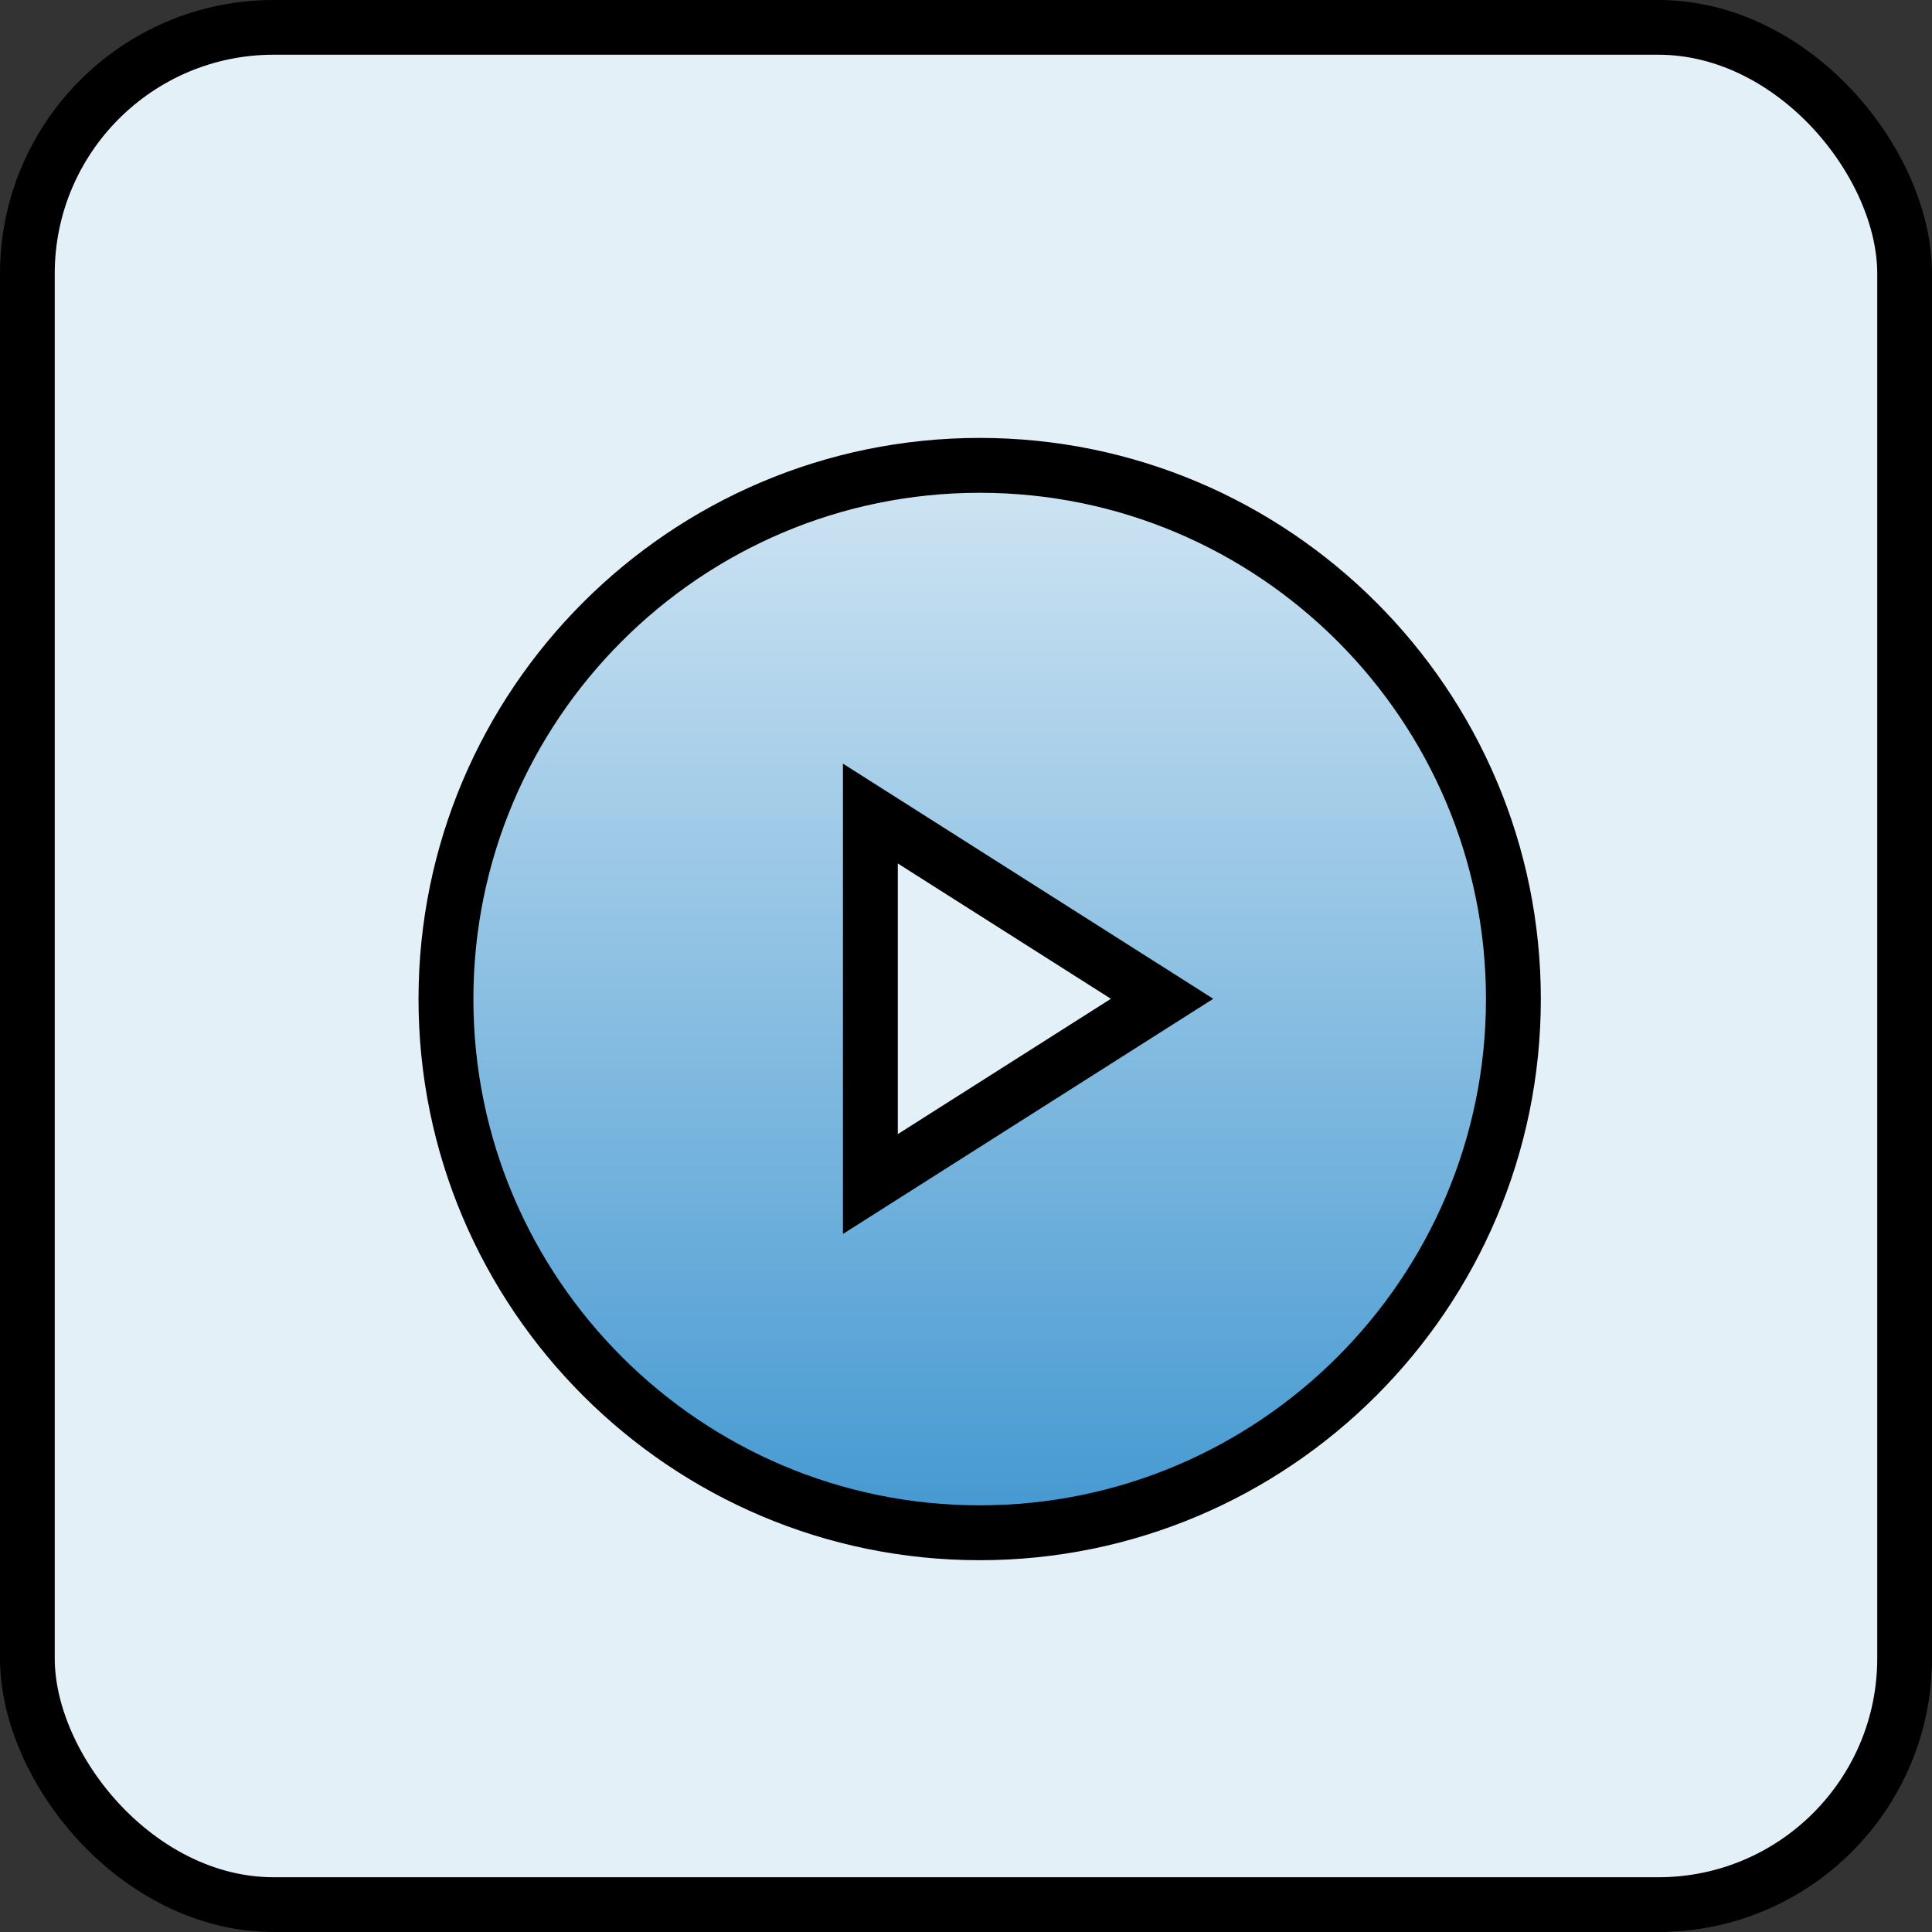
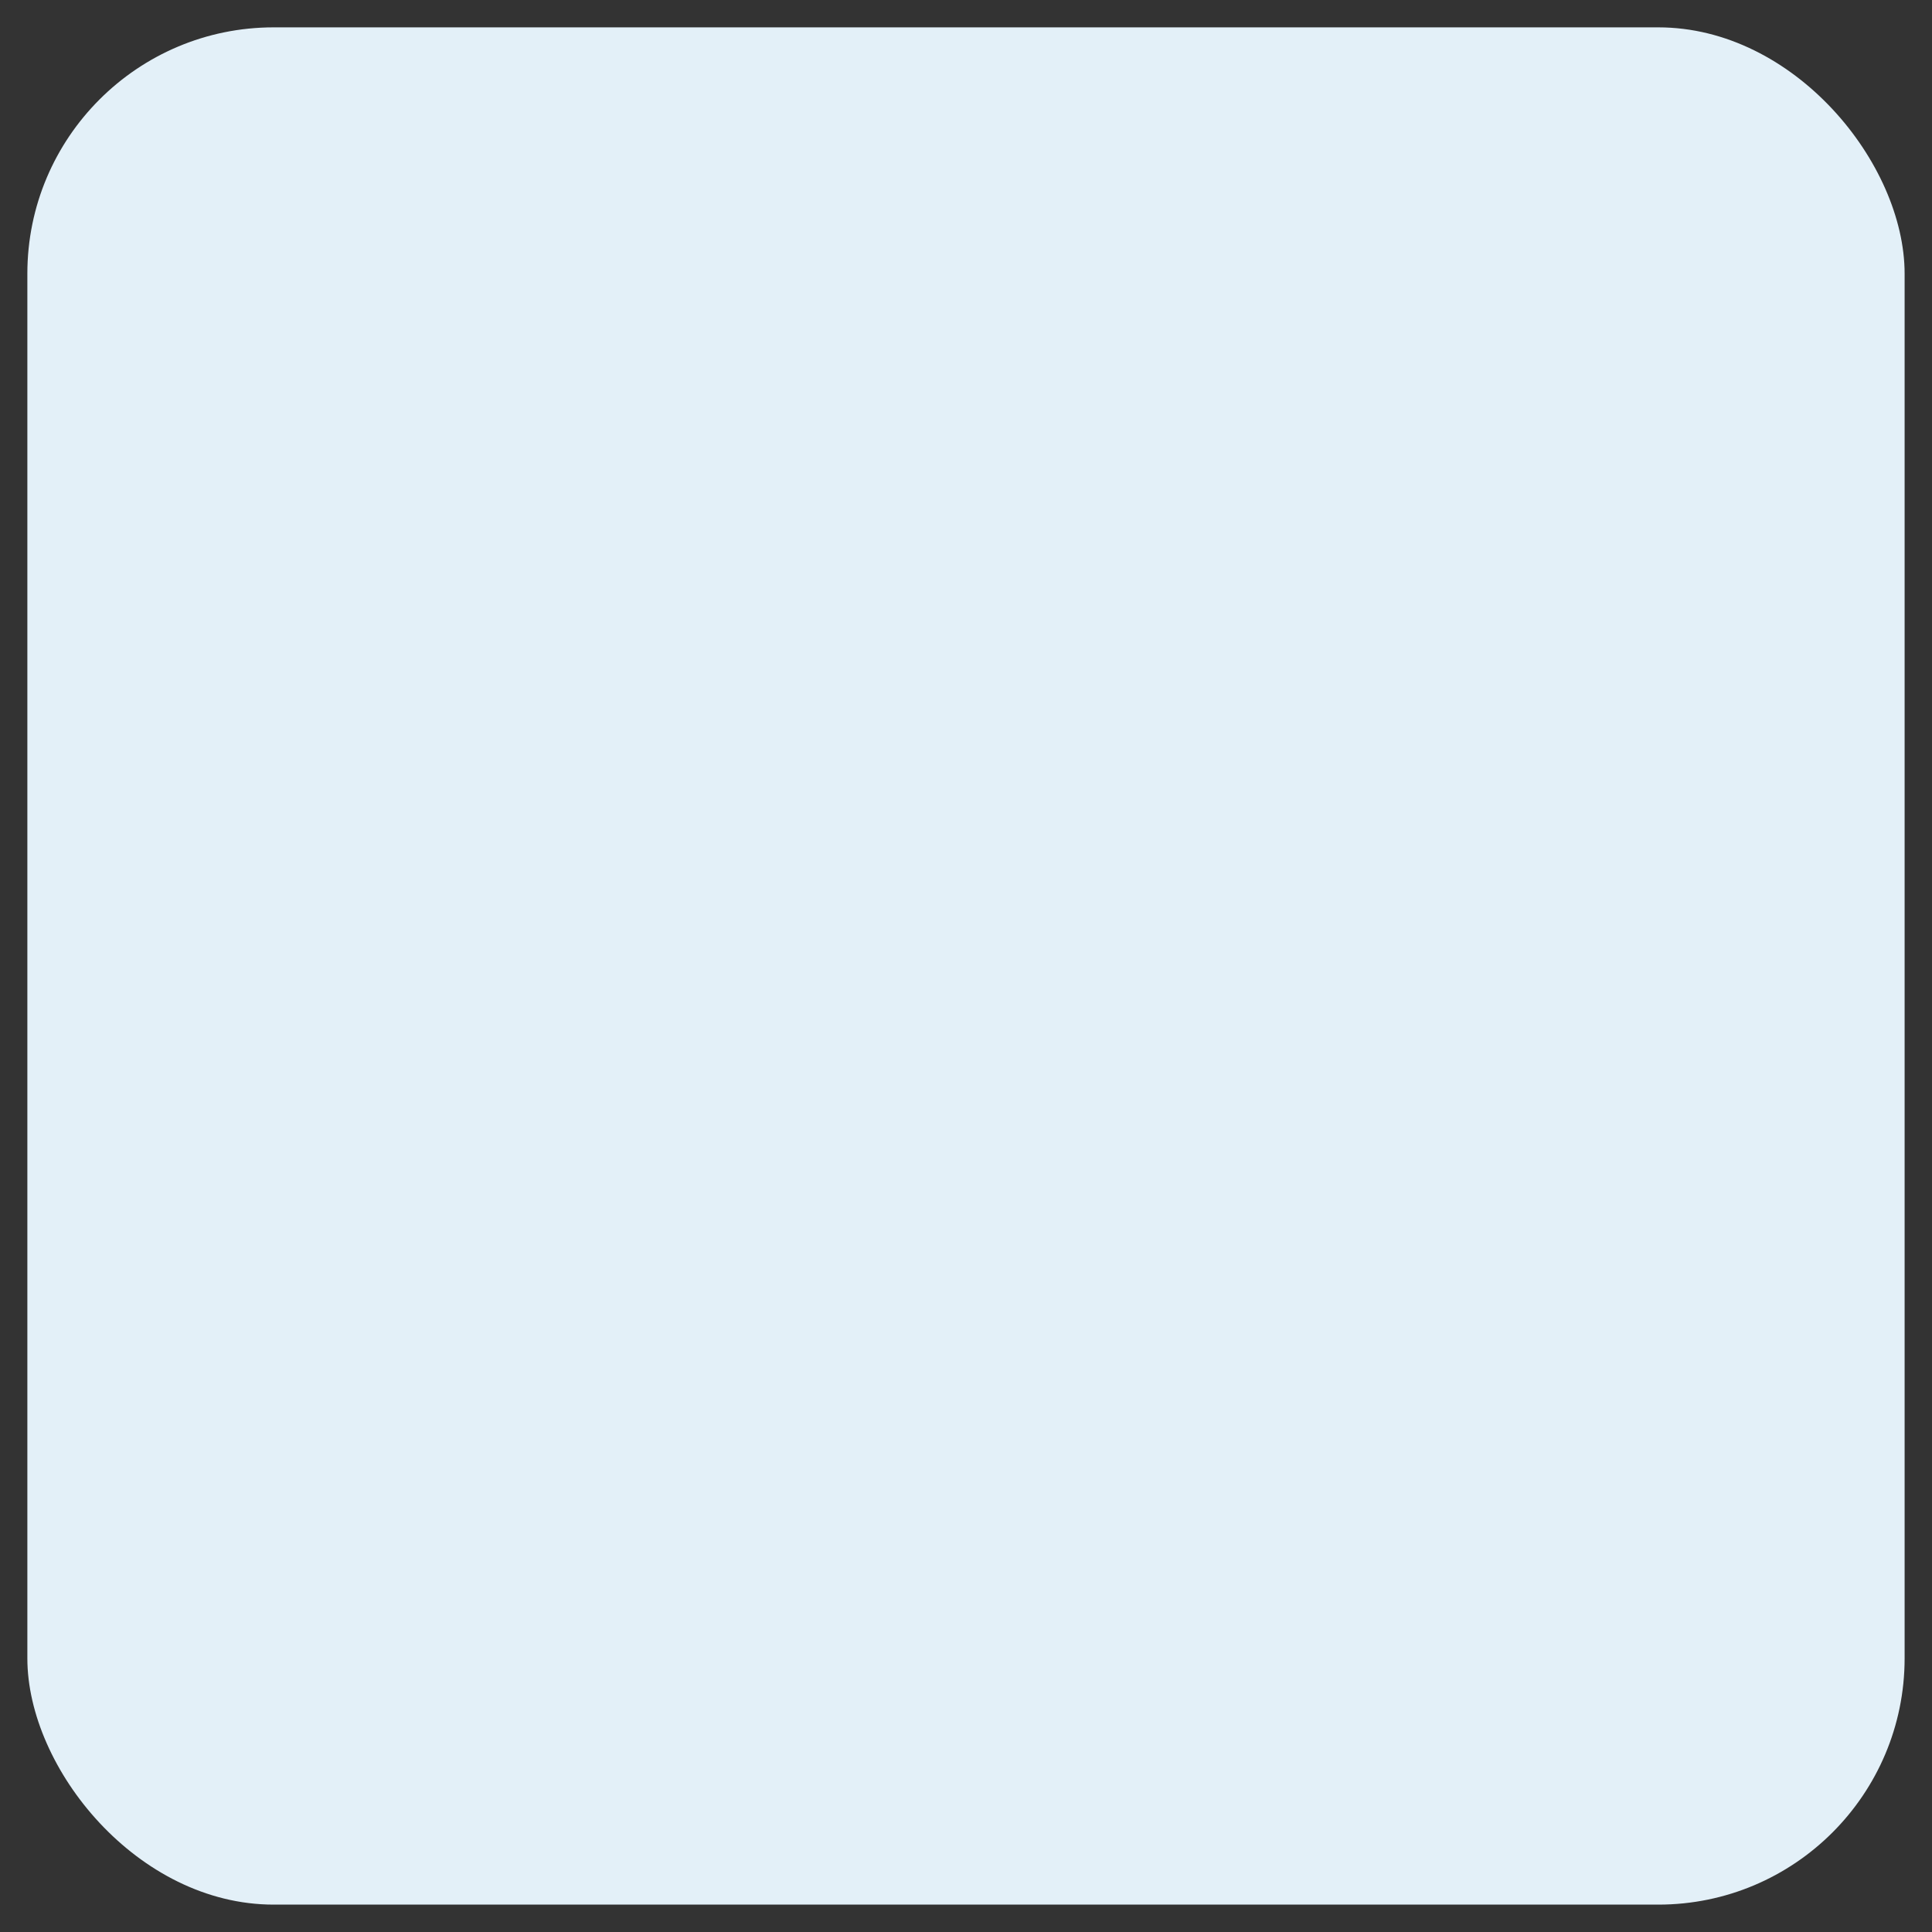
<svg xmlns="http://www.w3.org/2000/svg" width="75" height="75" viewBox="0 0 75 75" fill="none">
  <rect x="0" y="0" width="75" height="75" fill="#333333" stroke="none" />
  <rect x="1.062" y="1.062" width="72.875" height="72.875" rx="9.562" fill="#E3F0F8" />
-   <rect x="1.062" y="1.062" width="72.875" height="72.875" rx="9.562" stroke="black" stroke-width="2.125" />
-   <path fill-rule="evenodd" clip-rule="evenodd" d="M33.788 45.964V31.582L45.112 38.773L33.788 45.964ZM38.031 18.065C26.607 18.065 17.312 27.359 17.312 38.783C17.312 50.207 26.607 59.502 38.031 59.502C49.455 59.502 58.75 50.207 58.75 38.783C58.75 27.359 49.455 18.065 38.031 18.065Z" fill="url(#paint0_linear_960_34902)" stroke="black" stroke-width="2.13" />
  <defs>
    <linearGradient id="paint0_linear_960_34902" x1="38.031" y1="18.065" x2="38.031" y2="59.502" gradientUnits="userSpaceOnUse">
      <stop stop-color="#D0E5F3" />
      <stop offset="1" stop-color="#4398D1" />
    </linearGradient>
  </defs>
</svg>